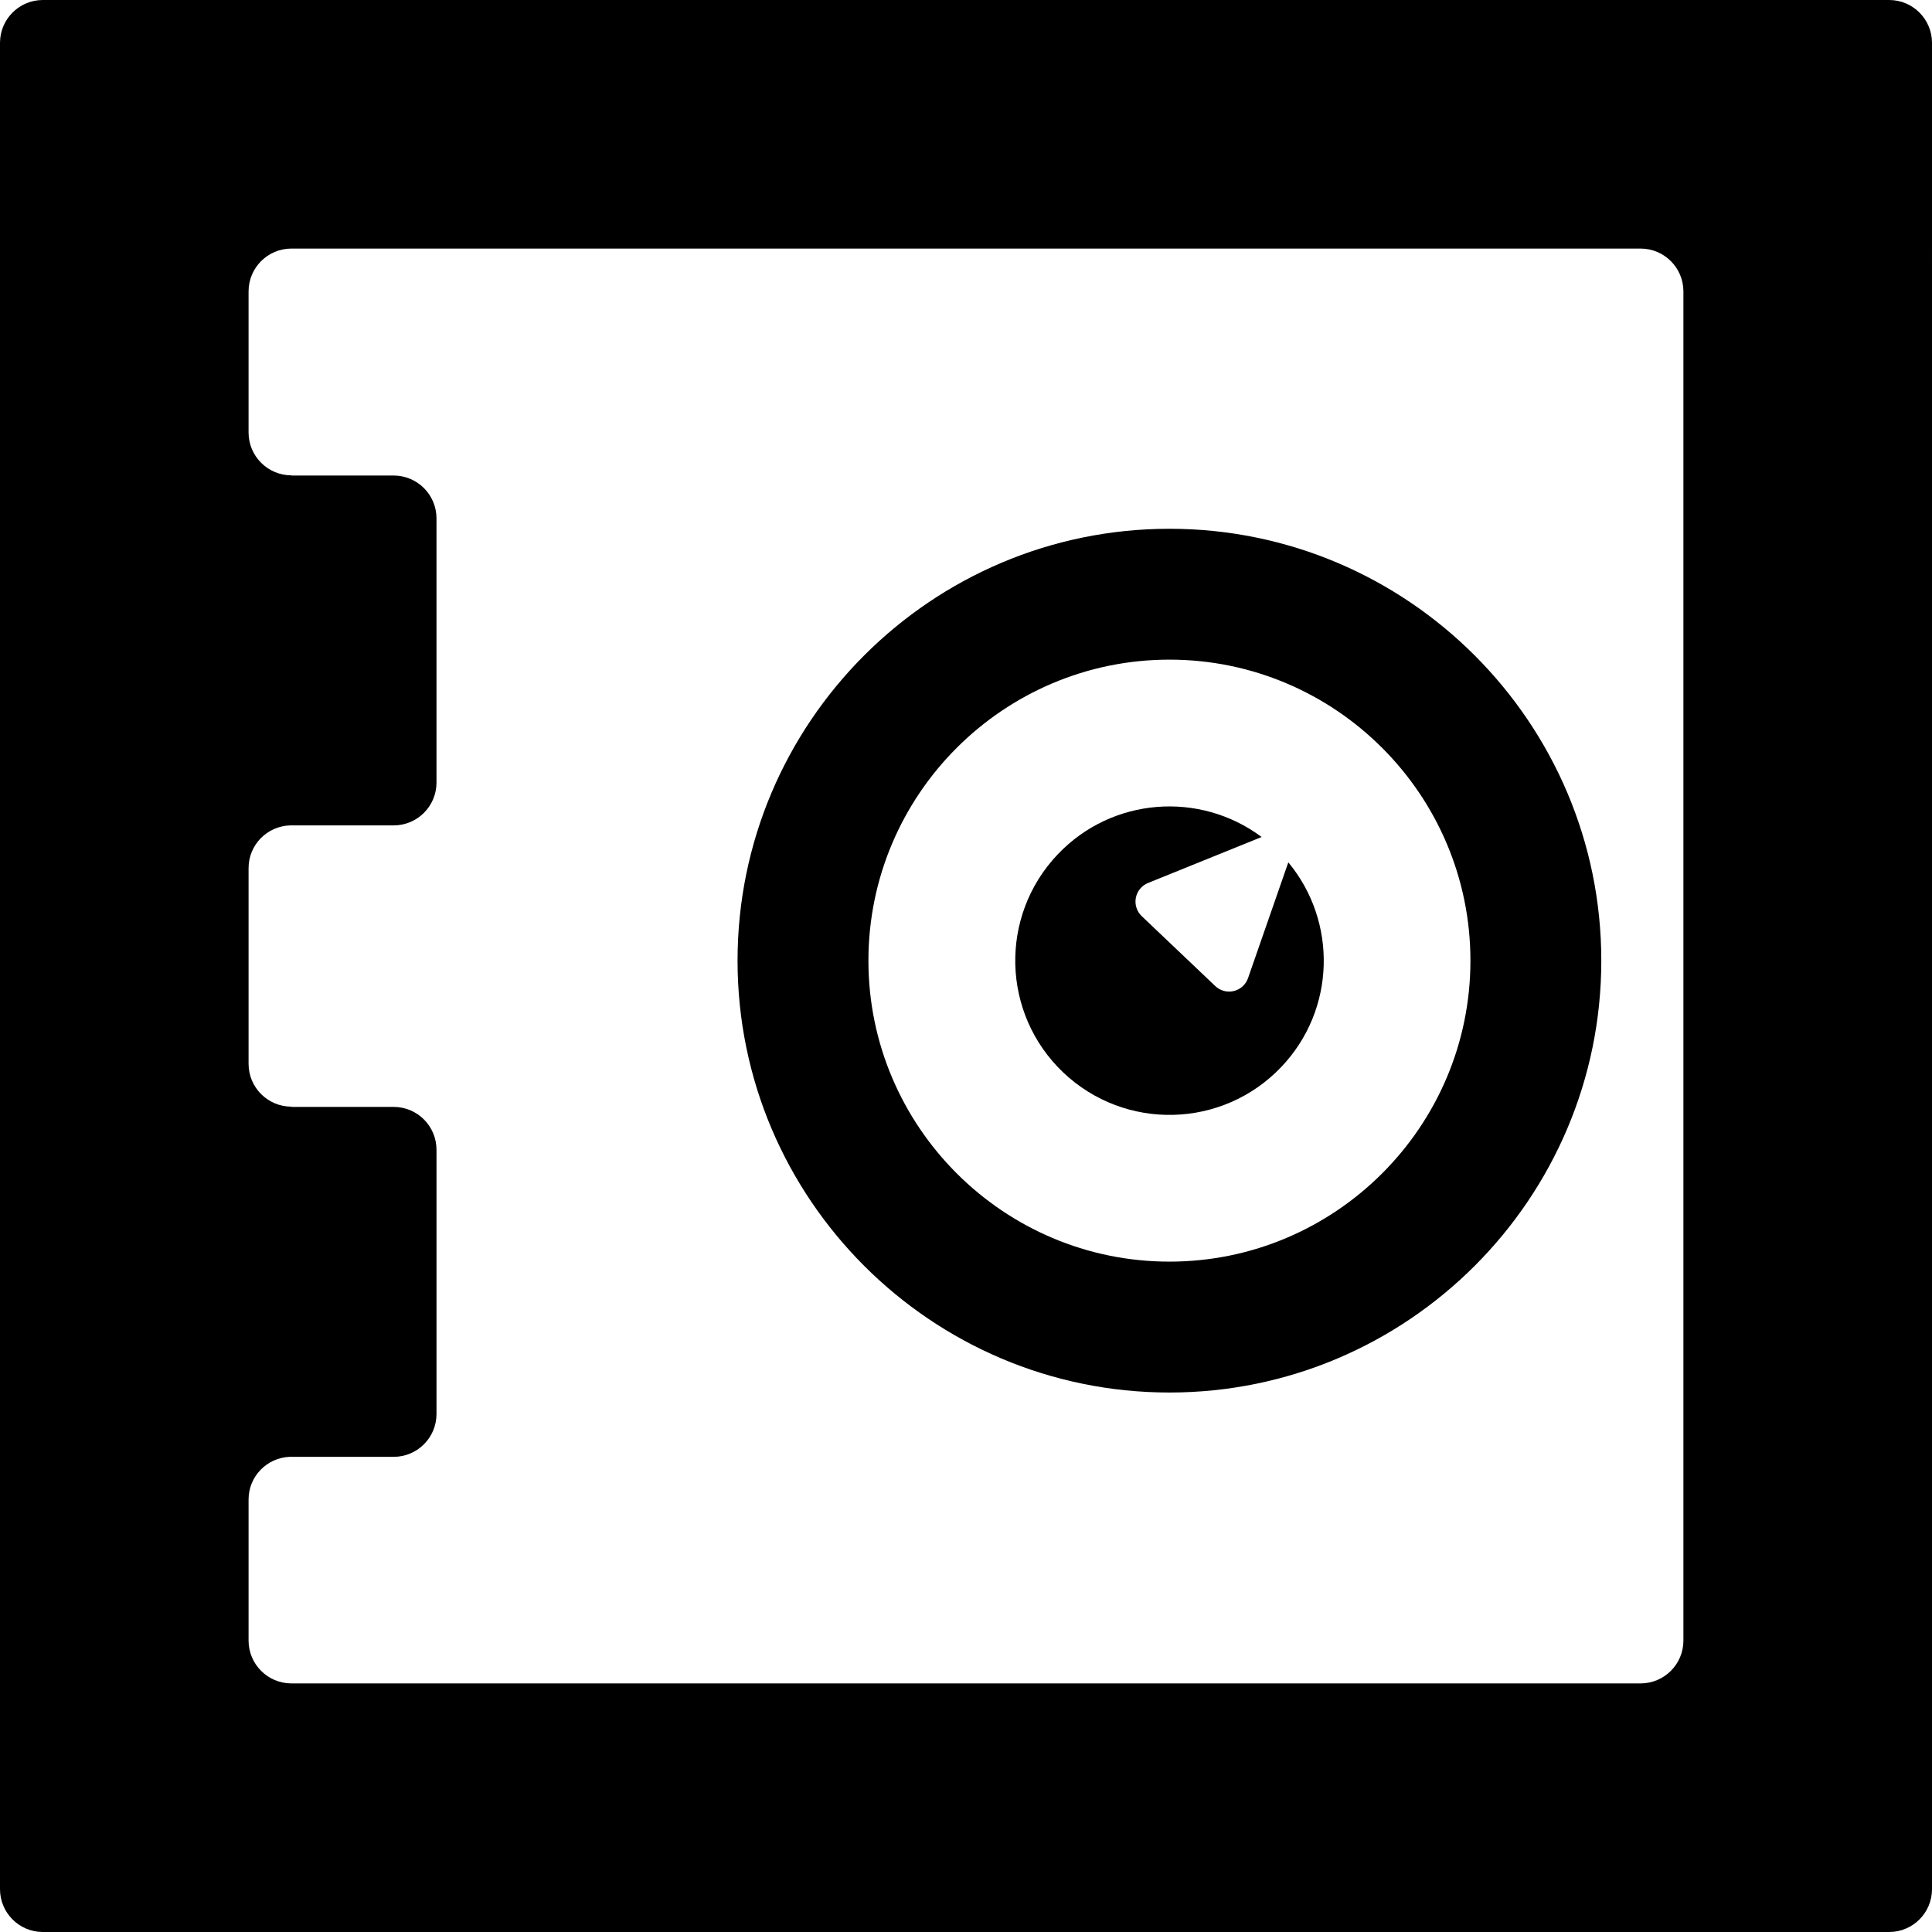
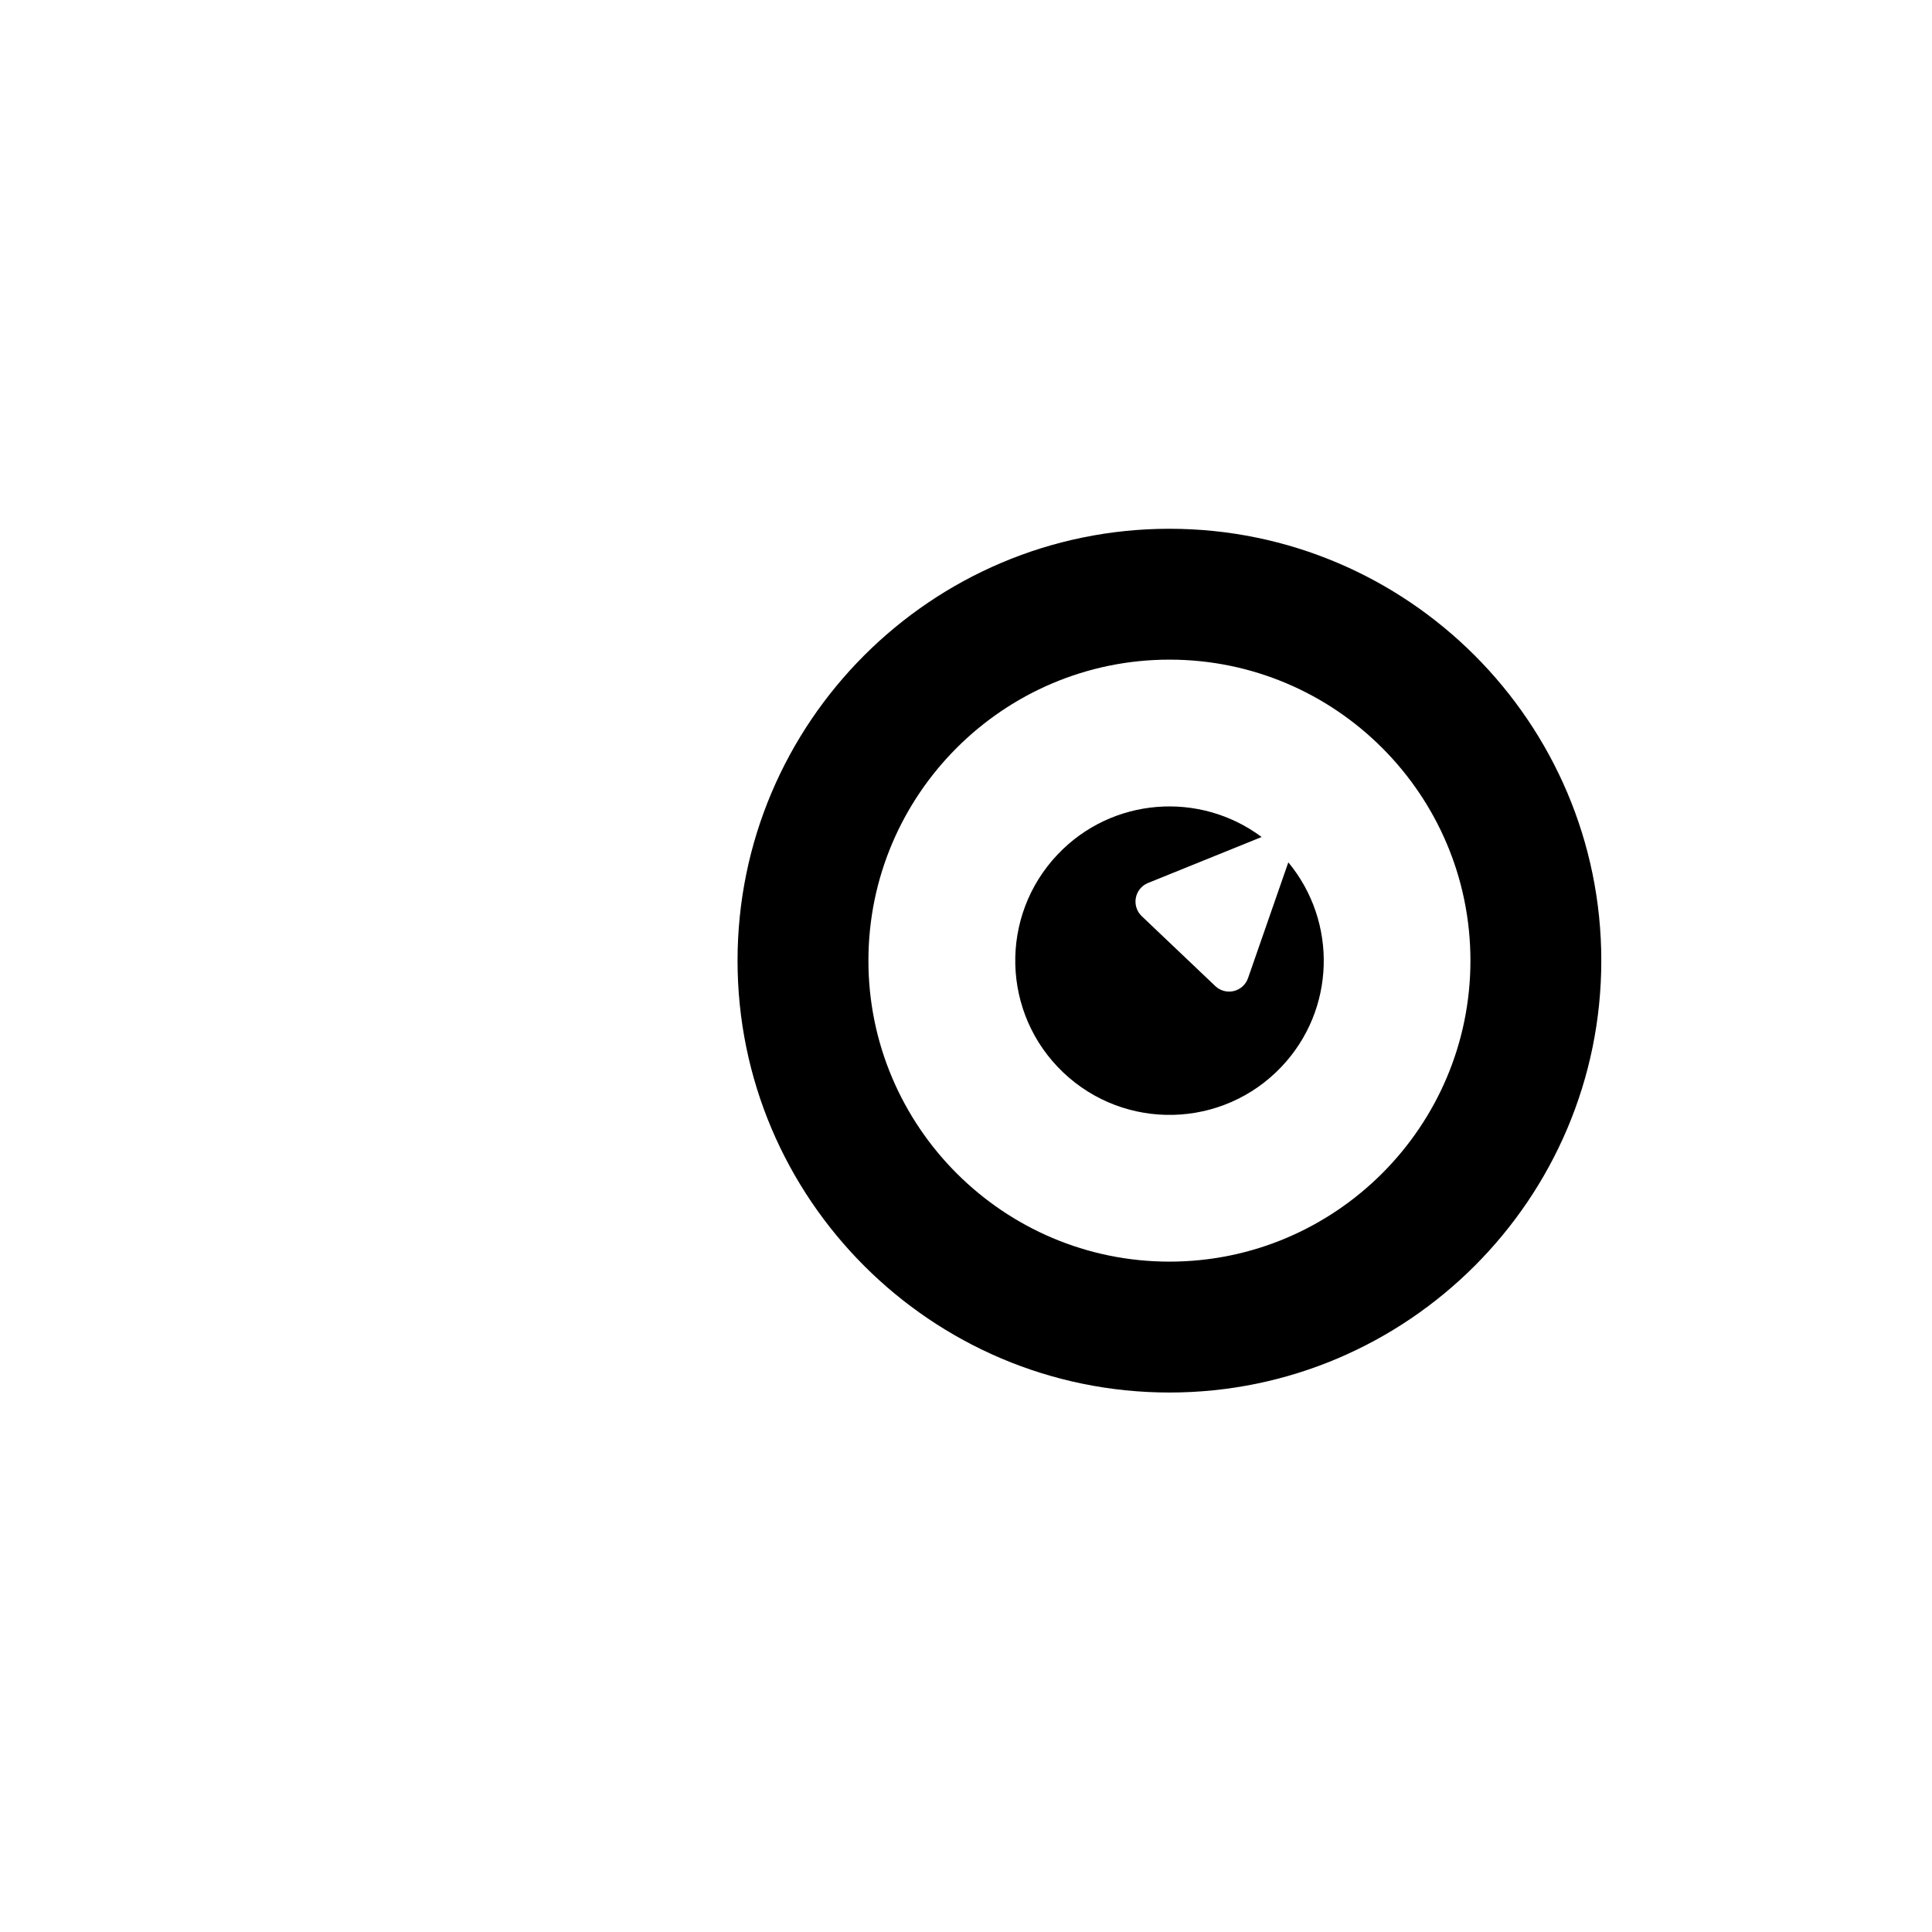
<svg xmlns="http://www.w3.org/2000/svg" version="1.1" id="Capa_1" x="0px" y="0px" width="90.215px" height="90.215px" viewBox="0 0 90.215 90.215" style="enable-background:new 0 0 90.215 90.215;" xml:space="preserve">
  <g>
    <g>
-       <path d="M88.214,0H2C0.896,0,0,0.896,0,2v86.215c0,1.104,0.896,2,2,2h86.215c1.104,0,2-0.896,2-2V2    C90.214,0.895,89.318,0,88.214,0z M78.607,76.607c0,1.104-0.896,2-2,2h-63c-1.104,0-2-0.896-2-2v-6.59    c0-1.074,0.85-1.943,1.913-1.99h4.862c1.104,0,2-0.896,2-2v-12.34c0-1.104-0.896-2-2-2h-4.775v-0.012c-1.104,0-2-0.896-2-2v-9.139    c0-1.085,0.865-1.963,1.941-1.994h4.834c1.104,0,2-0.896,2-2V24.205c0-1.104-0.896-2-2-2h-4.775v-0.009c-1.104,0-2-0.896-2-2    v-6.589c0-1.104,0.896-2,2-2h63c1.104,0,2,0.896,2,2V76.607z" />
      <path d="M54.607,24.691c-11.12,0-20.167,9.047-20.167,20.166c0,11.12,9.047,20.167,20.167,20.167    c11.119,0,20.166-9.047,20.166-20.167C74.773,33.738,65.727,24.691,54.607,24.691z M54.607,58.912    c-7.75,0-14.056-6.305-14.056-14.055c0-7.75,6.305-14.055,14.056-14.055c7.75,0,14.055,6.305,14.055,14.055    C68.662,52.607,62.357,58.912,54.607,58.912z" />
      <path d="M58.277,45.674c-0.104,0.3-0.354,0.527-0.662,0.602c-0.309,0.076-0.635-0.012-0.865-0.229l-3.439-3.269    c-0.229-0.22-0.332-0.54-0.273-0.854c0.061-0.312,0.273-0.573,0.566-0.692l5.308-2.148c-2.884-2.153-6.982-1.862-9.522,0.811    c-2.742,2.885-2.625,7.443,0.258,10.184c2.885,2.74,7.442,2.625,10.185-0.26c2.541-2.674,2.623-6.782,0.325-9.552L58.277,45.674z" />
    </g>
  </g>
  <g>
</g>
  <g>
</g>
  <g>
</g>
  <g>
</g>
  <g>
</g>
  <g>
</g>
  <g>
</g>
  <g>
</g>
  <g>
</g>
  <g>
</g>
  <g>
</g>
  <g>
</g>
  <g>
</g>
  <g>
</g>
  <g>
</g>
</svg>